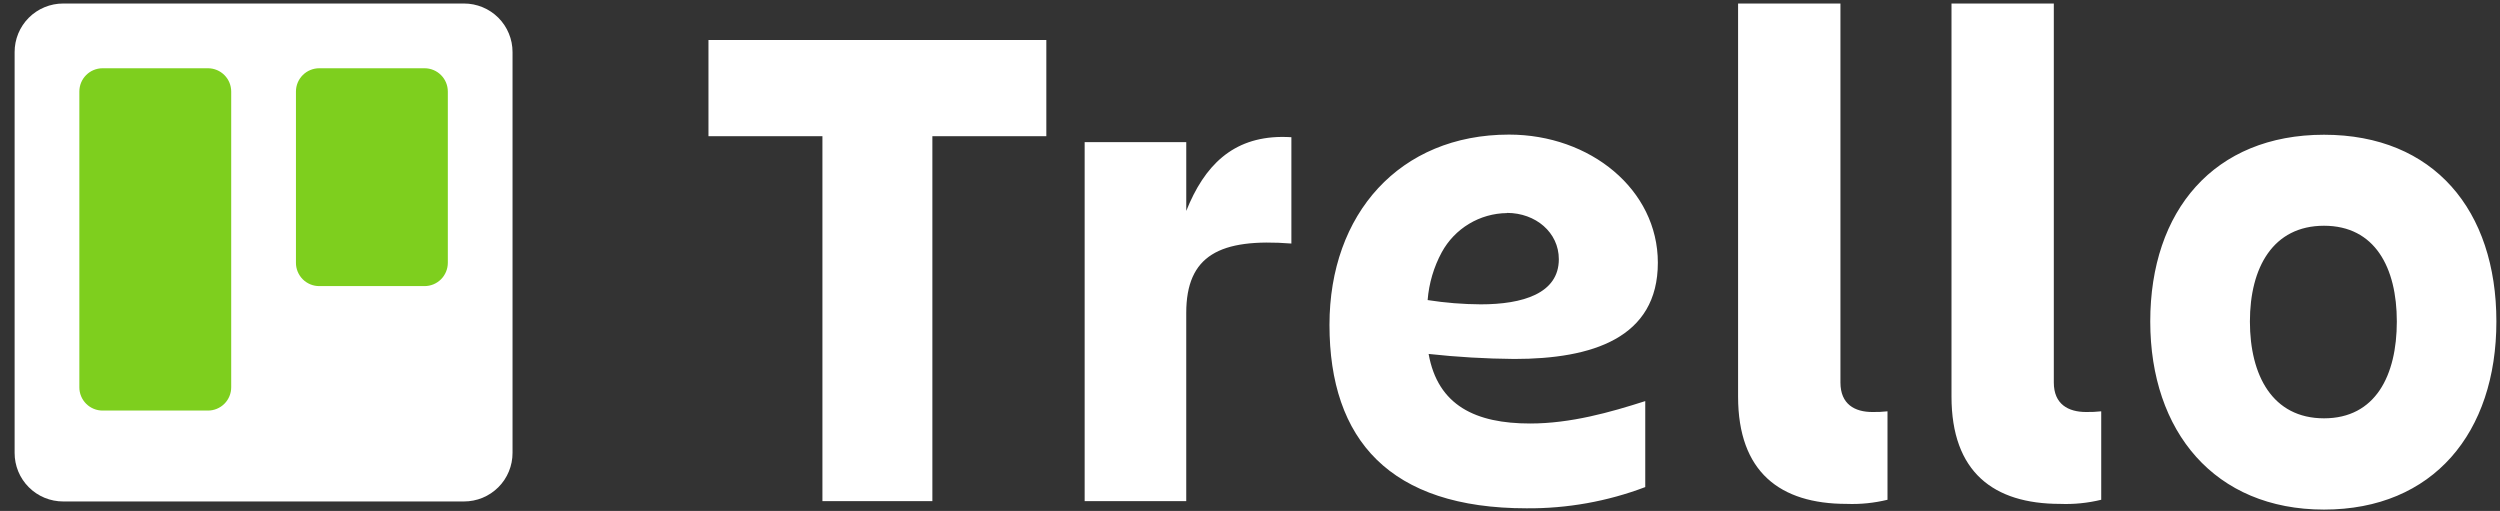
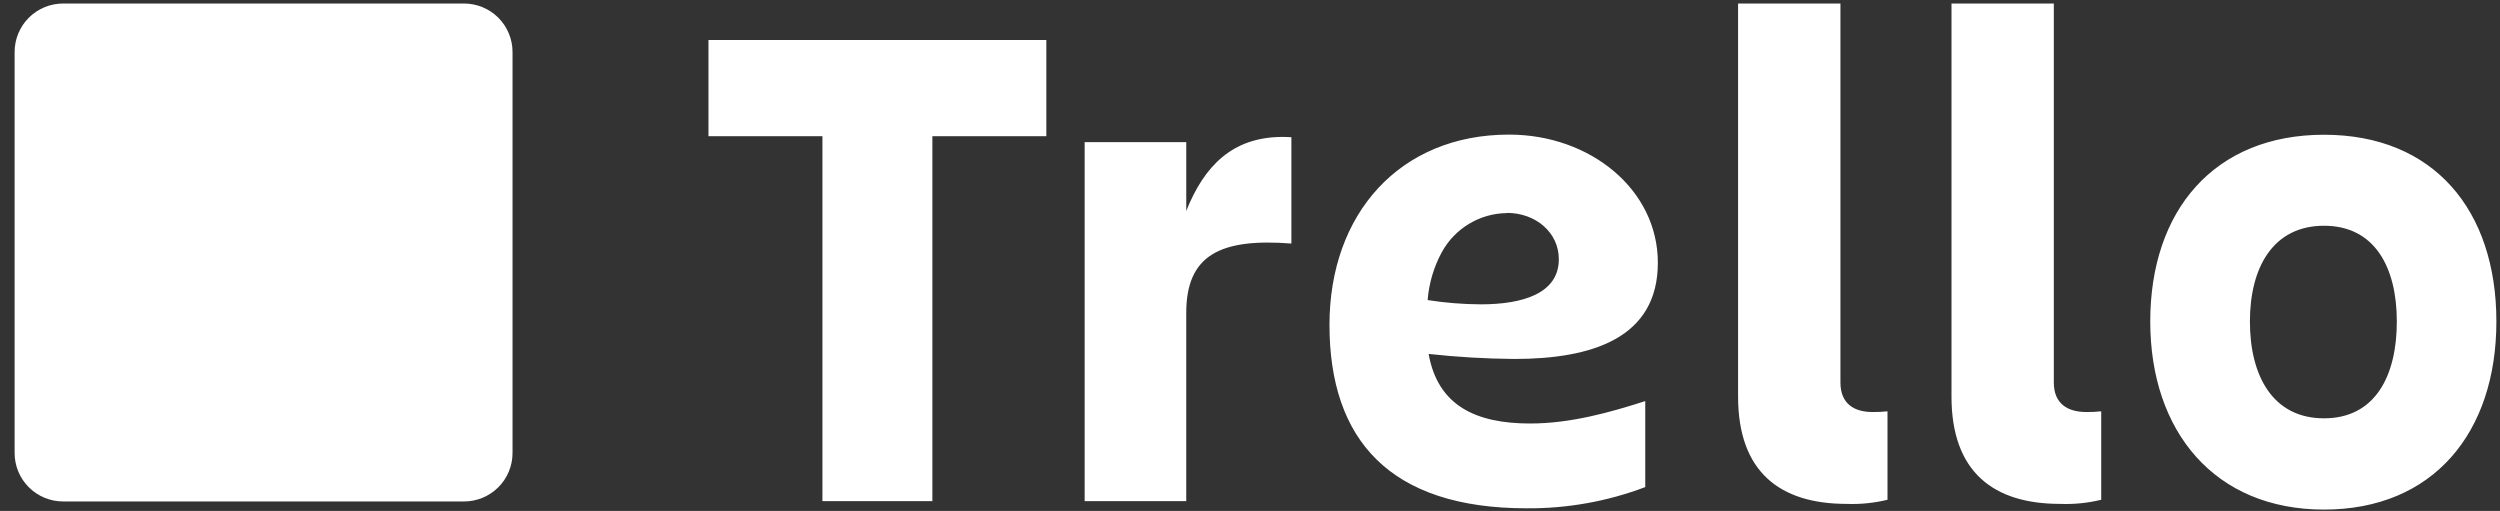
<svg xmlns="http://www.w3.org/2000/svg" width="137" height="28" viewBox="0 0 137 28" fill="none">
  <rect x="0" y="0" width="137" height="28" fill="#333333" stroke="none" />
  <path d="M95.247 0.193V21.73C95.247 25.866 97.544 27.613 101.194 27.613C101.948 27.642 102.702 27.565 103.435 27.387V22.54C103.159 22.571 102.882 22.584 102.604 22.578C101.642 22.578 100.856 22.153 100.856 20.961V0.193H95.247ZM106.942 0.193V21.73C106.942 25.866 109.241 27.613 112.892 27.613C113.651 27.643 114.409 27.567 115.147 27.387V22.54C114.872 22.57 114.596 22.583 114.32 22.578C113.342 22.578 112.549 22.153 112.549 20.961V0.193H106.942ZM38.824 2.191V7.462H45.069V27.461H51.094V7.462H57.339V2.192L38.824 2.191ZM82.694 7.376C76.696 7.376 72.855 11.724 72.855 17.8C72.855 24.108 76.167 27.855 83.655 27.855C85.877 27.873 88.082 27.479 90.16 26.692V21.98C88.237 22.596 86.073 23.208 83.852 23.208C80.871 23.208 78.794 22.229 78.288 19.396C79.847 19.566 81.415 19.658 82.984 19.671C87.25 19.671 90.85 18.528 90.85 14.397C90.85 10.388 87.148 7.376 82.694 7.376ZM127.356 7.384C121.332 7.384 117.834 11.542 117.834 17.618C117.834 23.655 121.372 27.925 127.356 27.925C133.34 27.925 136.802 23.708 136.802 17.618C136.802 11.529 133.38 7.384 127.356 7.384ZM70.22 7.504C67.549 7.529 65.999 9.072 65.007 11.559V7.79H59.439V27.461H65.006V17.153C65.006 14.002 66.834 13.04 70.768 13.346V7.519C70.586 7.508 70.403 7.503 70.22 7.504ZM82.579 11.667C84.157 11.667 85.424 12.74 85.424 14.205C85.424 16.088 83.436 16.678 81.146 16.678C80.171 16.673 79.198 16.595 78.234 16.444C78.307 15.526 78.57 14.633 79.009 13.823C79.36 13.181 79.876 12.643 80.503 12.266C81.13 11.889 81.847 11.685 82.579 11.677V11.667ZM127.356 12.371C130.145 12.371 131.346 14.659 131.346 17.618C131.346 20.577 130.176 22.924 127.356 22.924C124.536 22.924 123.295 20.577 123.295 17.618C123.295 14.654 124.567 12.371 127.356 12.371Z" fill="white" />
  <path d="M3.466 0.193H25.422C25.772 0.192 26.119 0.26 26.443 0.394C26.767 0.527 27.061 0.724 27.309 0.971C27.557 1.219 27.753 1.513 27.886 1.837C28.02 2.161 28.088 2.508 28.087 2.858V24.815C28.088 25.165 28.02 25.512 27.886 25.836C27.753 26.16 27.557 26.454 27.309 26.701C27.061 26.949 26.767 27.145 26.443 27.279C26.119 27.412 25.772 27.481 25.422 27.48H3.466C3.115 27.481 2.768 27.412 2.444 27.279C2.121 27.145 1.826 26.949 1.579 26.701C1.331 26.454 1.135 26.16 1.001 25.836C0.868 25.512 0.8 25.165 0.801 24.815V2.858C0.8 2.508 0.868 2.161 1.001 1.837C1.135 1.513 1.331 1.219 1.579 0.971C1.826 0.724 2.121 0.527 2.444 0.394C2.768 0.26 3.115 0.192 3.466 0.193Z" fill="white" />
-   <path d="M17.497 3.74H23.261C23.97 3.74 24.541 4.311 24.541 5.019V14.399C24.541 14.567 24.508 14.733 24.444 14.889C24.38 15.044 24.286 15.186 24.167 15.305C24.048 15.424 23.907 15.518 23.752 15.582C23.596 15.646 23.429 15.679 23.261 15.678H17.497C17.329 15.679 17.162 15.646 17.007 15.582C16.852 15.518 16.71 15.424 16.591 15.305C16.473 15.186 16.378 15.044 16.314 14.889C16.25 14.733 16.217 14.567 16.218 14.399V5.019C16.218 4.851 16.25 4.684 16.314 4.529C16.379 4.374 16.473 4.233 16.592 4.114C16.711 3.995 16.852 3.901 17.007 3.837C17.163 3.773 17.329 3.74 17.497 3.741V3.74ZM5.627 3.74H11.391C12.1 3.74 12.67 4.311 12.67 5.019V21.22C12.671 21.388 12.638 21.555 12.574 21.71C12.51 21.866 12.416 22.007 12.297 22.126C12.178 22.245 12.037 22.339 11.881 22.403C11.726 22.467 11.559 22.5 11.391 22.499H5.627C5.459 22.5 5.292 22.467 5.137 22.403C4.981 22.339 4.84 22.245 4.721 22.126C4.602 22.007 4.508 21.866 4.444 21.71C4.38 21.555 4.347 21.388 4.348 21.22V5.019C4.348 4.31 4.918 3.74 5.627 3.74Z" fill="#7ECF1E" />
</svg>